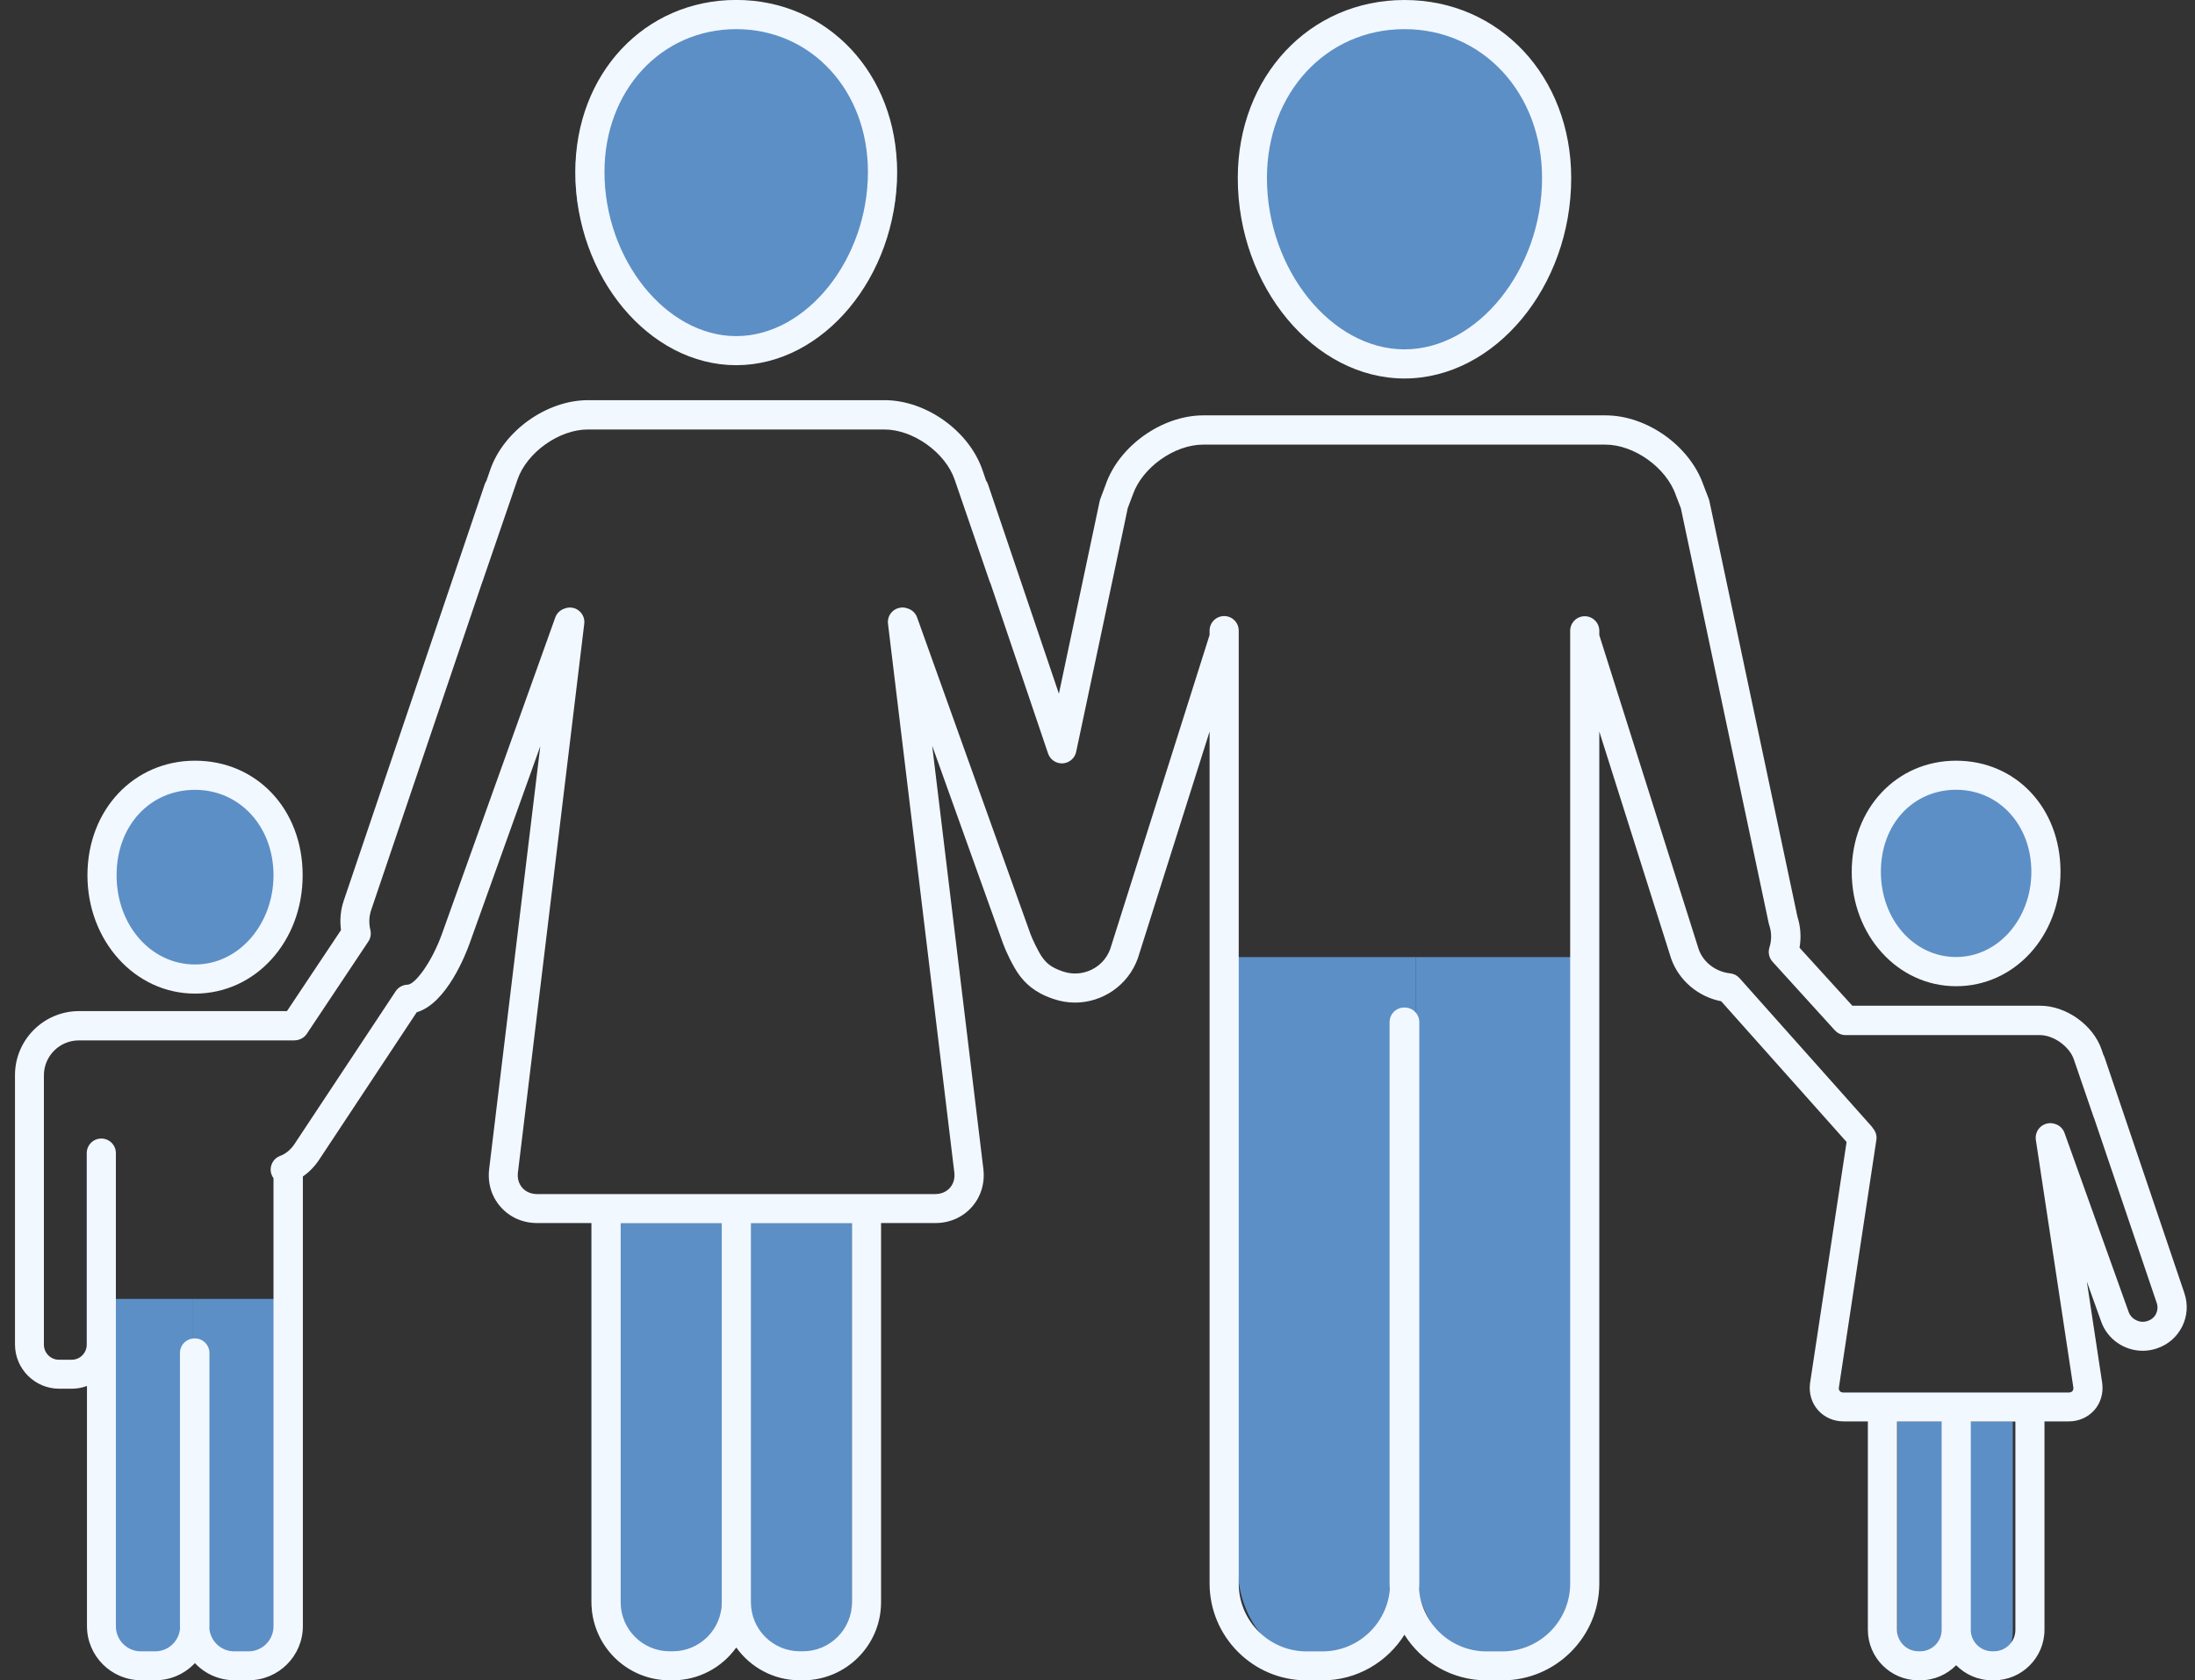
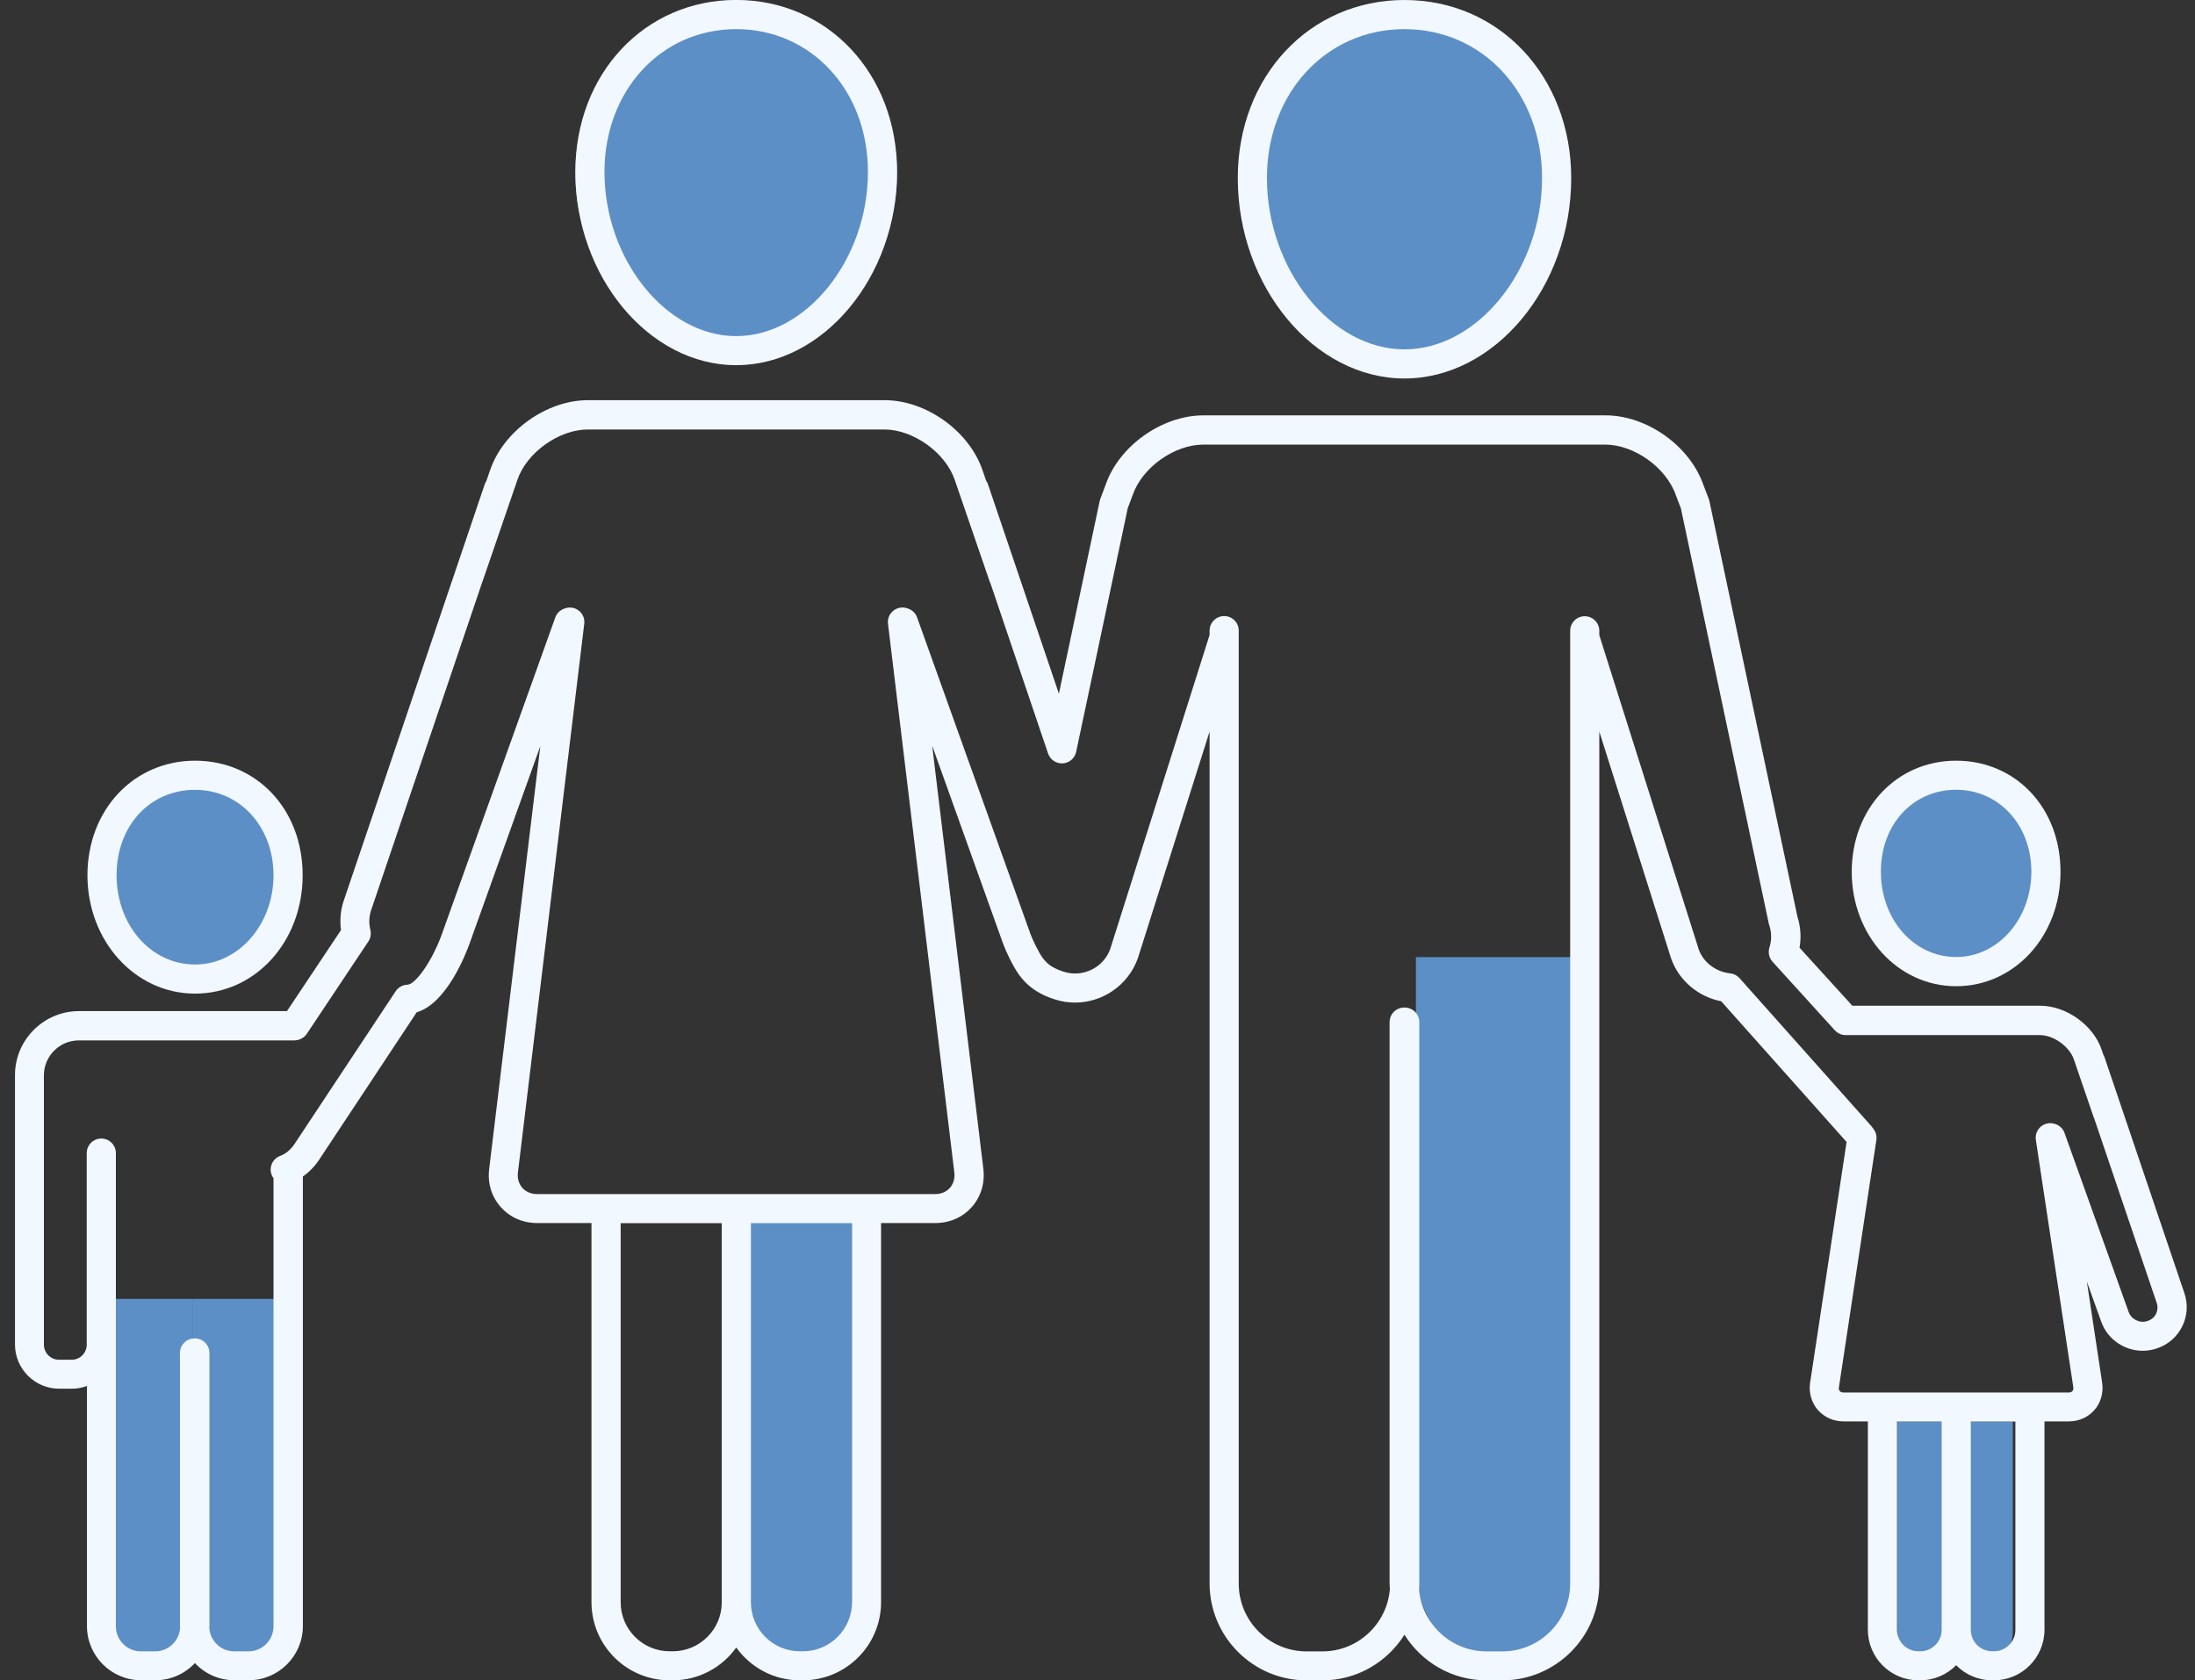
<svg xmlns="http://www.w3.org/2000/svg" width="111" height="85" viewBox="0 0 111 85" fill="none">
  <rect x="0" y="0" width="111" height="85" fill="#333333" stroke="none" />
  <g clip-path="url(#clip0_253_3990)">
    <g clip-path="url(#clip1_253_3990)">
      <path d="M37.229 17.503C41.723 17.503 45.365 13.61 45.365 8.808C45.365 4.005 41.723 0.112 37.229 0.112C32.736 0.112 29.094 4.005 29.094 8.808C29.094 13.61 32.736 17.503 37.229 17.503Z" fill="#5C8FC6" />
      <path d="M71.031 18.27C75.198 18.27 78.577 14.377 78.577 9.574C78.577 4.772 75.198 0.878 71.031 0.878C66.863 0.878 63.484 4.772 63.484 9.574C63.484 14.377 66.863 18.27 71.031 18.27Z" fill="#5C8FC6" />
      <path d="M99.072 49.035C101.398 49.035 103.284 46.863 103.284 44.183C103.284 41.504 101.398 39.331 99.072 39.331C96.745 39.331 94.859 41.504 94.859 44.183C94.859 46.863 96.745 49.035 99.072 49.035Z" fill="#5C8FC6" />
      <path d="M9.861 49.221C12.187 49.221 14.073 47.048 14.073 44.369C14.073 41.689 12.187 39.517 9.861 39.517C7.534 39.517 5.648 41.689 5.648 44.369C5.648 47.048 7.534 49.221 9.861 49.221Z" fill="#5C8FC6" />
-       <path d="M36.499 61.132V81.05C36.499 82.816 35.055 84.263 33.286 84.263H33.127C31.361 84.263 29.914 82.819 29.914 81.05V61.132" fill="#5C8FC6" />
      <path d="M43.085 61.132V81.05C43.085 82.816 41.641 84.263 39.872 84.263H39.713C37.947 84.263 36.5 82.819 36.5 81.05V61.132" fill="#5C8FC6" />
-       <path d="M71.605 48.413V79.284C71.605 82.023 69.627 84.263 67.21 84.263H66.989C64.572 84.263 62.594 82.023 62.594 79.284V48.413" fill="#5C8FC6" />
      <path d="M80.613 48.413V79.284C80.613 82.023 78.635 84.263 76.218 84.263H75.997C73.579 84.263 71.602 82.023 71.602 79.284V48.413" fill="#5C8FC6" />
      <path d="M98.871 71.906V82.527C98.871 83.47 98.232 84.239 97.448 84.239H97.377C96.593 84.239 95.953 83.47 95.953 82.527V71.906" fill="#5C8FC6" />
      <path d="M101.785 71.906V82.527C101.785 83.47 101.146 84.239 100.362 84.239H100.291C99.507 84.239 98.867 83.47 98.867 82.527V71.906" fill="#5C8FC6" />
      <path d="M9.765 65.704V81.61C9.765 83.022 8.804 84.175 7.631 84.175H7.525C6.352 84.175 5.391 83.019 5.391 81.61V65.704" fill="#5C8FC6" />
      <path d="M14.14 65.704V81.61C14.14 83.022 13.179 84.175 12.006 84.175H11.9C10.727 84.175 9.766 83.019 9.766 81.61V65.704" fill="#5C8FC6" />
      <path d="M37.229 18.473C41.639 18.473 45.365 13.996 45.365 8.693C45.365 3.735 41.866 -0.003 37.229 -0.003C32.593 -0.003 29.094 3.735 29.094 8.693C29.094 13.993 32.82 18.473 37.229 18.473ZM37.229 1.474C41.029 1.474 43.891 4.578 43.891 8.696C43.891 13.12 40.779 17.002 37.229 17.002C33.68 17.002 30.568 13.12 30.568 8.696C30.568 4.581 33.433 1.474 37.229 1.474Z" fill="#F2F8FF" />
      <path d="M71.024 19.145C75.593 19.145 79.455 14.503 79.455 9.008C79.455 3.873 75.832 0 71.024 0C66.216 0 62.594 3.873 62.594 9.008C62.594 14.503 66.455 19.145 71.024 19.145ZM71.024 1.474C74.989 1.474 77.981 4.713 77.981 9.008C77.981 13.624 74.73 17.672 71.024 17.672C67.319 17.672 64.068 13.624 64.068 9.008C64.068 4.713 67.057 1.474 71.024 1.474Z" fill="#F2F8FF" />
      <path d="M98.92 49.887C101.879 49.887 104.199 47.346 104.199 44.101C104.199 40.855 101.93 38.479 98.92 38.479C95.91 38.479 93.641 40.897 93.641 44.101C93.641 47.305 95.96 49.887 98.92 49.887ZM98.92 39.95C101.089 39.95 102.725 41.734 102.725 44.098C102.725 46.462 101.054 48.41 98.92 48.41C96.786 48.41 95.115 46.515 95.115 44.098C95.115 41.681 96.751 39.95 98.92 39.95Z" fill="#F2F8FF" />
      <path d="M110.468 65.427L106.43 53.495C106.412 53.445 106.392 53.398 106.365 53.353L106.277 53.091C105.849 51.847 104.485 50.874 103.17 50.874H93.672L91.002 47.939C91.093 47.411 91.058 46.88 90.896 46.373L86.442 25.338C86.433 25.3 86.421 25.262 86.409 25.227L86.147 24.549C85.466 22.565 83.291 21.011 81.195 21.011H60.853C58.757 21.011 56.581 22.565 55.909 24.528L55.644 25.232C55.632 25.268 55.62 25.303 55.612 25.338L55.42 26.246L53.548 35.09L49.958 24.487C49.937 24.422 49.905 24.366 49.867 24.313L49.684 23.779C49.003 21.795 46.828 20.242 44.732 20.242H29.737C27.641 20.242 25.465 21.795 24.785 23.779L24.596 24.328C24.564 24.378 24.537 24.428 24.516 24.487L17.383 45.56C17.221 46.034 17.177 46.544 17.244 47.048L14.512 51.146H3.997C2.211 51.146 0.758 52.599 0.758 54.385V68.01C0.758 69.245 1.763 70.247 2.995 70.247H3.635C3.903 70.247 4.159 70.197 4.398 70.108V82.256C4.398 83.765 5.627 84.994 7.137 84.994H7.862C8.649 84.994 9.356 84.658 9.857 84.127C10.358 84.661 11.066 84.994 11.853 84.994H12.578C14.087 84.994 15.316 83.765 15.316 82.256V59.511C15.632 59.293 15.909 59.007 16.13 58.677L21.073 51.205C22.586 50.763 23.555 48.263 23.747 47.726L27.323 37.745L24.737 59.128C24.649 59.85 24.858 60.534 25.321 61.056C25.784 61.578 26.438 61.867 27.166 61.867H29.911V81.047C29.911 83.225 31.682 84.997 33.861 84.997H34.02C35.343 84.997 36.516 84.34 37.233 83.338C37.949 84.34 39.122 84.997 40.446 84.997H40.605C42.783 84.997 44.555 83.225 44.555 81.047V61.867H47.299C48.024 61.867 48.682 61.578 49.144 61.056C49.607 60.534 49.813 59.847 49.728 59.128L47.14 37.722L50.724 47.729C50.86 48.112 51.231 48.897 51.538 49.315C51.827 49.704 52.278 50.194 53.242 50.521L53.304 50.541C53.654 50.659 54.011 50.715 54.365 50.715C55.744 50.715 57.05 49.852 57.542 48.469L61.168 37.005V80.095C61.168 82.798 63.367 85 66.073 85H66.869C68.62 85 70.153 84.075 71.022 82.692C71.892 84.075 73.425 85 75.176 85H75.971C78.674 85 80.876 82.801 80.876 80.095V37.005L84.511 48.496C84.906 49.604 85.882 50.423 87.04 50.648L93.381 57.766L91.529 69.993C91.471 70.486 91.618 70.975 91.939 71.335C92.257 71.694 92.726 71.9 93.221 71.9H94.457V82.441C94.457 83.85 95.603 84.997 97.012 84.997H97.103C97.814 84.997 98.46 84.705 98.922 84.234C99.385 84.705 100.031 84.997 100.741 84.997H100.832C102.241 84.997 103.388 83.85 103.388 82.441V71.9H104.623C105.121 71.9 105.587 71.694 105.905 71.335C106.224 70.975 106.374 70.486 106.309 69.97L105.531 64.829L106.259 66.86C106.58 67.759 107.441 68.328 108.355 68.328C108.591 68.328 108.827 68.29 109.059 68.213L109.092 68.201C109.646 68.015 110.094 67.62 110.353 67.096C110.613 66.571 110.654 65.976 110.465 65.421L110.468 65.427ZM34.023 83.529H33.864C32.499 83.529 31.387 82.418 31.387 81.053V61.872H36.499V81.053C36.499 82.418 35.387 83.529 34.023 83.529ZM43.084 81.053C43.084 82.418 41.973 83.529 40.608 83.529H40.449C39.084 83.529 37.973 82.418 37.973 81.053V61.872H43.084V81.053ZM97.106 83.529H97.015C96.42 83.529 95.933 83.043 95.933 82.447V71.906H98.188V82.447C98.188 83.043 97.702 83.529 97.106 83.529ZM101.917 82.447C101.917 83.043 101.431 83.529 100.835 83.529H100.744C100.149 83.529 99.662 83.043 99.662 82.447V71.906H101.917V82.447ZM109.036 66.45C108.95 66.624 108.803 66.751 108.62 66.813L108.588 66.825C108.213 66.951 107.783 66.742 107.647 66.371L104.402 57.309C104.317 57.068 104.116 56.9 103.886 56.844C103.786 56.814 103.68 56.805 103.571 56.823C103.167 56.885 102.893 57.259 102.952 57.663L104.847 70.179C104.856 70.256 104.841 70.32 104.8 70.368C104.759 70.415 104.697 70.438 104.62 70.438H93.219C93.142 70.438 93.077 70.415 93.039 70.368C92.997 70.32 92.983 70.256 92.989 70.203L94.887 57.663C94.922 57.439 94.846 57.224 94.707 57.065C94.686 57.032 94.666 57 94.639 56.97L87.966 49.477C87.842 49.339 87.674 49.253 87.491 49.236C86.763 49.159 86.141 48.678 85.908 48.036L80.876 32.13V31.909C80.876 31.502 80.546 31.172 80.139 31.172C79.733 31.172 79.403 31.502 79.403 31.909V80.104C79.403 81.996 77.864 83.535 75.971 83.535H75.176C73.38 83.535 71.907 82.15 71.759 80.39C71.765 80.296 71.774 80.201 71.774 80.104V51.703C71.774 51.296 71.444 50.966 71.037 50.966C71.031 50.966 71.028 50.966 71.022 50.966C71.016 50.966 71.013 50.966 71.007 50.966C70.601 50.966 70.271 51.296 70.271 51.703V80.104C70.271 80.201 70.279 80.296 70.285 80.39C70.138 82.15 68.664 83.535 66.869 83.535H66.073C64.181 83.535 62.642 81.996 62.642 80.104V31.9C62.642 31.493 62.312 31.163 61.905 31.163C61.498 31.163 61.168 31.493 61.168 31.9V32.121L56.145 48.001C55.803 48.959 54.739 49.471 53.772 49.147L53.71 49.127C53.112 48.923 52.894 48.678 52.72 48.443C52.52 48.171 52.21 47.523 52.107 47.237L46.377 31.231C46.294 30.998 46.102 30.833 45.878 30.771C45.775 30.736 45.663 30.718 45.548 30.736C45.144 30.786 44.855 31.151 44.906 31.555L48.26 59.311C48.295 59.608 48.216 59.883 48.036 60.086C47.856 60.289 47.594 60.401 47.293 60.401H27.157C26.86 60.401 26.594 60.289 26.415 60.086C26.235 59.883 26.155 59.608 26.191 59.311L29.545 31.555C29.595 31.151 29.306 30.783 28.902 30.736C28.779 30.721 28.661 30.742 28.549 30.783C28.34 30.851 28.16 31.01 28.08 31.234L22.35 47.24C21.834 48.675 20.991 49.801 20.608 49.81C20.366 49.816 20.142 49.94 20.009 50.141L14.889 57.875C14.703 58.155 14.447 58.367 14.167 58.471C13.787 58.612 13.592 59.037 13.734 59.42C13.757 59.485 13.793 59.544 13.831 59.6V82.267C13.831 82.966 13.262 83.532 12.566 83.532H11.841C11.178 83.532 10.639 83.016 10.585 82.365C10.585 82.332 10.591 82.3 10.591 82.267V68.44C10.591 68.033 10.261 67.703 9.854 67.703C9.854 67.703 9.849 67.703 9.846 67.703C9.846 67.703 9.84 67.703 9.837 67.703C9.43 67.703 9.1 68.033 9.1 68.44V82.267C9.1 82.3 9.103 82.332 9.106 82.365C9.056 83.016 8.513 83.532 7.85 83.532H7.125C6.426 83.532 5.86 82.963 5.86 82.267V58.329C5.86 57.922 5.53 57.592 5.123 57.592C4.717 57.592 4.386 57.922 4.386 58.329V68.018C4.386 68.44 4.045 68.782 3.623 68.782H2.983C2.562 68.782 2.22 68.44 2.22 68.018V54.394C2.22 53.421 3.013 52.628 3.986 52.628H14.883C14.883 52.628 14.889 52.628 14.892 52.628C14.892 52.628 14.892 52.628 14.895 52.628C14.907 52.628 14.921 52.625 14.933 52.623C14.969 52.623 15.007 52.617 15.042 52.611C15.084 52.602 15.122 52.59 15.16 52.575C15.166 52.575 15.169 52.572 15.175 52.569C15.308 52.516 15.426 52.428 15.511 52.301L18.627 47.626C18.742 47.455 18.777 47.246 18.73 47.045C18.647 46.703 18.662 46.356 18.768 46.04L24.384 29.456C24.384 29.456 24.395 29.436 24.398 29.424L26.167 24.266C26.639 22.889 28.269 21.725 29.725 21.725H44.72C46.176 21.725 47.806 22.889 48.278 24.266L50.049 29.424C50.061 29.459 50.076 29.492 50.093 29.524L53 38.114C53.103 38.414 53.383 38.615 53.699 38.615C53.713 38.615 53.728 38.615 53.743 38.615C54.073 38.594 54.353 38.356 54.421 38.031L56.85 26.559L57.029 25.704L57.283 25.032C57.755 23.655 59.385 22.491 60.841 22.491H81.183C82.639 22.491 84.269 23.655 84.75 25.058L85 25.707L89.448 46.724C89.454 46.754 89.463 46.78 89.472 46.807C89.593 47.166 89.596 47.555 89.478 47.933C89.401 48.183 89.46 48.454 89.637 48.649L92.782 52.112C92.782 52.112 92.785 52.115 92.788 52.118C92.924 52.266 93.115 52.36 93.331 52.36H103.158C103.848 52.36 104.647 52.932 104.871 53.583L105.873 56.505C105.879 56.525 105.891 56.543 105.899 56.564L109.065 65.911C109.127 66.091 109.112 66.285 109.027 66.459L109.036 66.45Z" fill="#F2F8FF" />
      <path d="M9.863 50.261C12.914 50.261 15.305 47.632 15.305 44.275C15.305 40.917 12.964 38.479 9.863 38.479C6.762 38.479 4.422 40.97 4.422 44.275C4.422 47.579 6.812 50.261 9.863 50.261ZM9.863 39.953C12.124 39.953 13.831 41.81 13.831 44.275C13.831 46.739 12.089 48.788 9.863 48.788C7.638 48.788 5.896 46.807 5.896 44.275C5.896 41.742 7.602 39.953 9.863 39.953Z" fill="#F2F8FF" />
    </g>
  </g>
  <defs>
    <clipPath id="clip0_253_3990">
      <rect width="109.829" height="85" fill="white" transform="translate(0.758)" />
    </clipPath>
    <clipPath id="clip1_253_3990">
      <rect width="109.829" height="85" fill="white" transform="translate(0.758)" />
    </clipPath>
  </defs>
</svg>